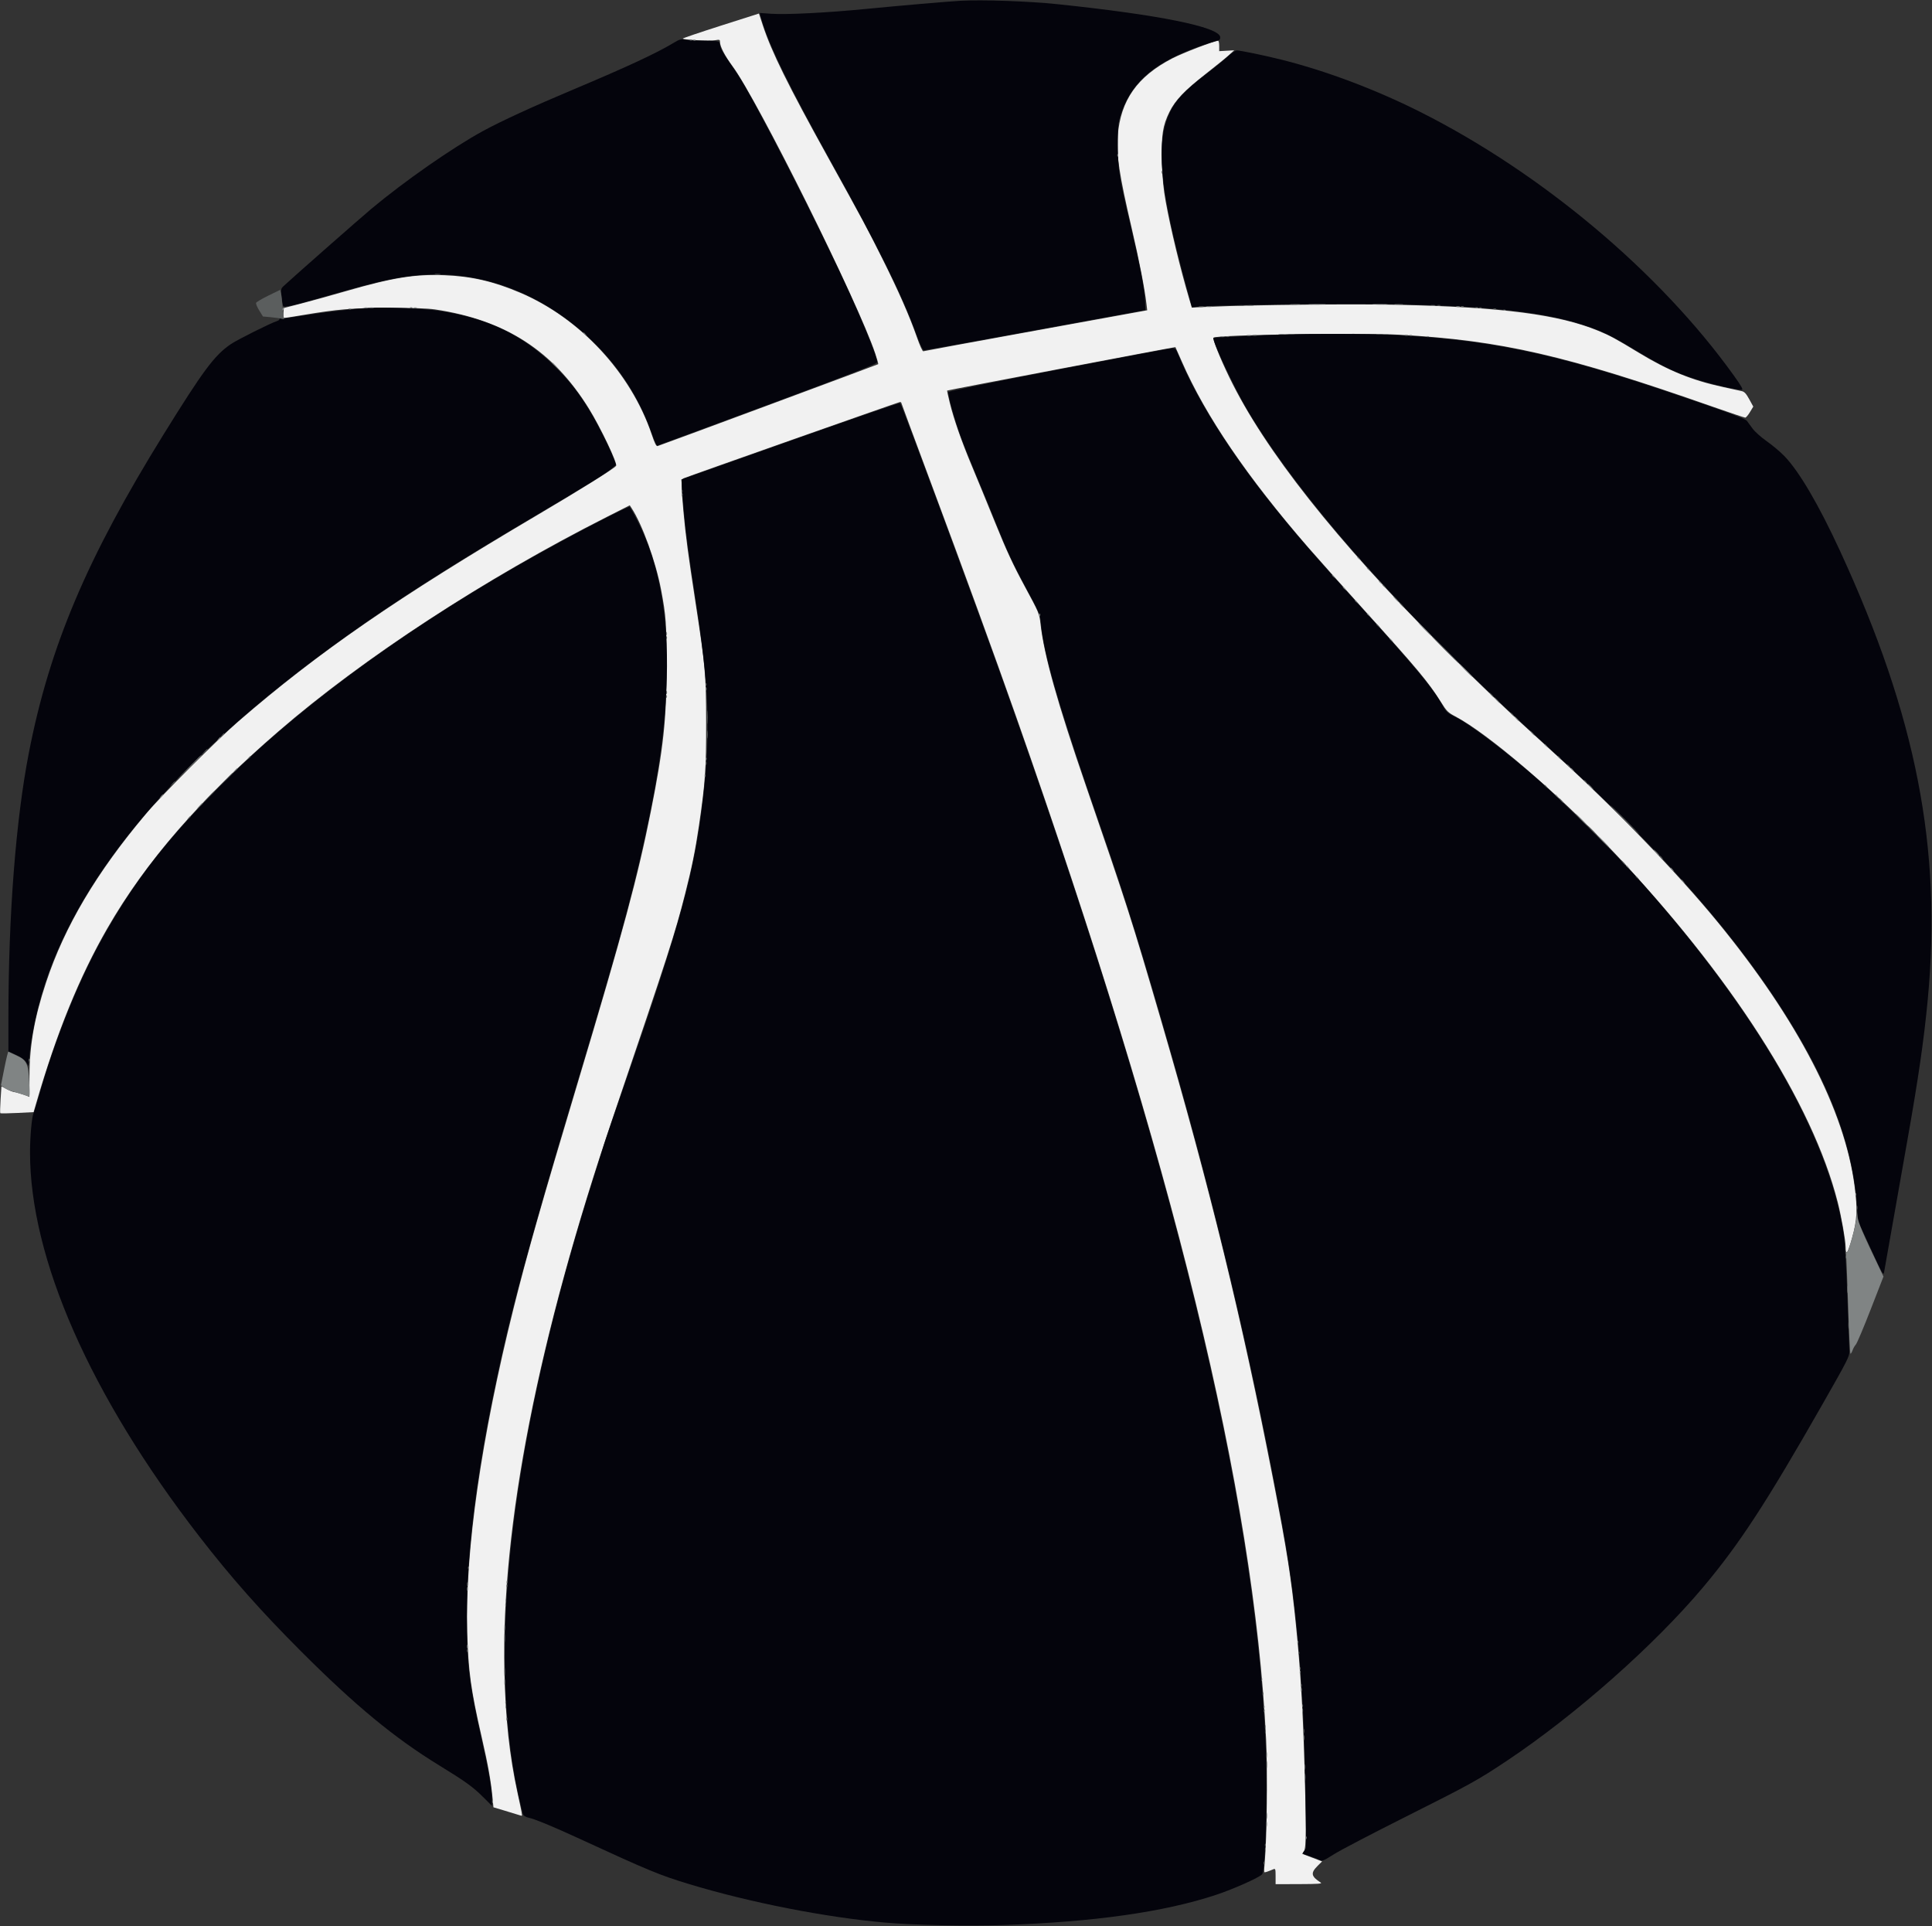
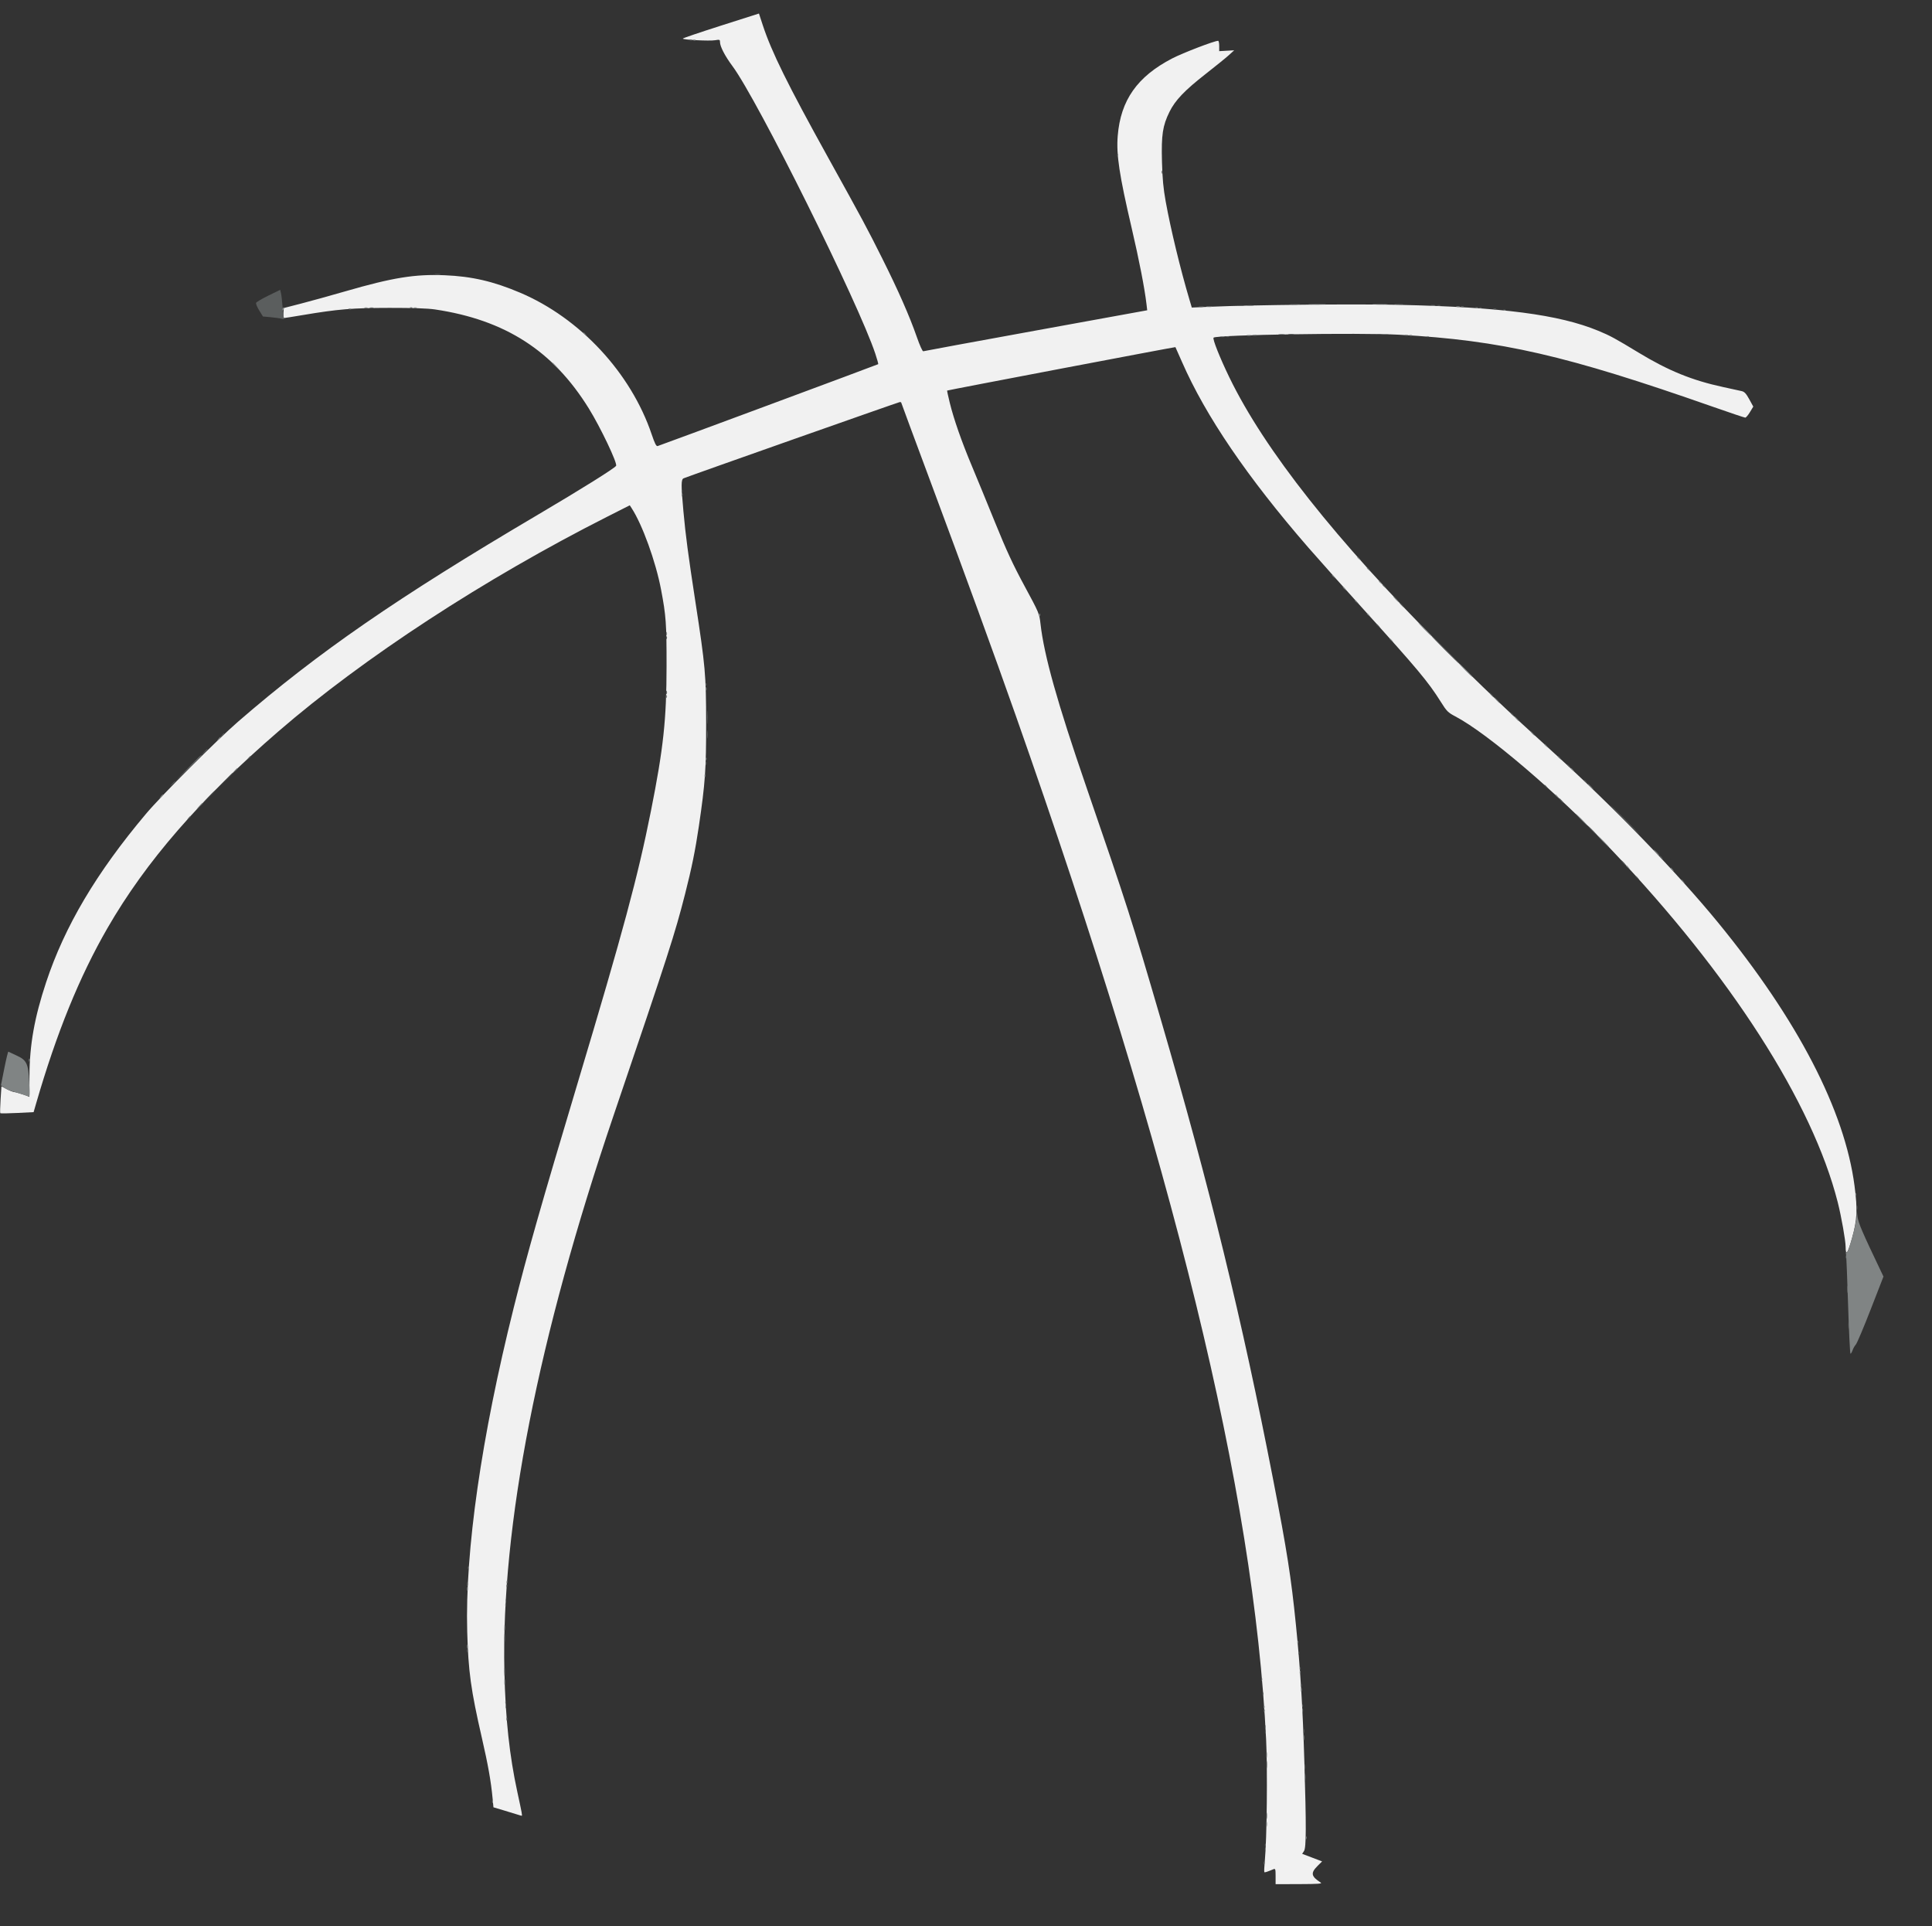
<svg xmlns="http://www.w3.org/2000/svg" id="svgContent" version="1.1" width="1610" height="1605" style="position: relative; width: 1610px; height: 1605px; margin:auto; user-select: none; cursor: default;" viewBox="0 0 1610 1605">
  <rect x="0" y="0" width="1610" height="1605" fill="#333333" stroke="none" />
  <g id="svgPath">
    <path d="M 600.741 21.386 C 583.296 26.949, 569.018 31.793, 569.011 32.151 C 568.994 33.168, 591.236 34.305, 595.862 33.523 C 599.730 32.870, 600.001 32.976, 600.010 35.162 C 600.025 38.757, 604.168 46.723, 610.327 55 C 631.294 83.174, 715.566 252.817, 729.457 294.813 C 730.969 299.386, 732.048 303.270, 731.853 303.445 C 731.433 303.823, 550.175 371.109, 548 371.694 C 546.884 371.994, 545.625 369.507, 543.081 361.971 C 525.778 310.729, 483.343 265.053, 433.341 243.851 C 411.083 234.414, 393.160 230.275, 370.500 229.342 C 345.751 228.322, 327.315 231.302, 288 242.674 C 275.625 246.254, 258.975 250.866, 251 252.924 L 236.500 256.666 236.193 260.833 C 236.023 263.125, 236.281 265, 236.764 265 C 237.248 265, 244.136 263.907, 252.072 262.570 C 281.599 257.598, 293.835 256.579, 324.500 256.538 C 343.857 256.513, 356.493 256.947, 362.500 257.845 C 421.042 266.595, 460.848 292.218, 490.672 340.349 C 500.475 356.171, 514.697 386.062, 513.412 388.143 C 512.116 390.240, 484.748 407.348, 448 429.033 C 330.911 498.126, 265.382 543.355, 198.500 601.240 C 180.732 616.618, 134.482 662.891, 121.667 678.111 C 80.371 727.160, 53.930 771.760, 38.438 818.500 C 28.712 847.846, 24.666 870.525, 24.568 896.250 C 24.531 906.013, 24.500 914, 24.500 914 C 24.500 913.600, 13.373 910, 12.138 910 C 11.126 910, 8.253 908.913, 5.753 907.583 L 1.208 905.167 0.491 916.137 C 0.097 922.171, -0.010 927.323, 0.253 927.586 C 0.516 927.849, 6.868 927.756, 14.368 927.380 L 28.006 926.695 30.061 919.598 C 47.081 860.826, 66.152 813.920, 89.463 773.500 C 121.606 717.765, 166.591 665.985, 232 609.432 C 302.955 548.084, 403.649 482.358, 506.150 430.485 L 524.801 421.047 526.269 423.288 C 535.278 437.037, 546.428 467.843, 550.886 491.302 C 555.031 513.111, 555.501 519.646, 555.468 555 C 555.427 599.717, 552.855 623.531, 542.398 676 C 531.515 730.602, 519.304 775.929, 481.552 901.859 C 450.750 1004.607, 439.458 1044.274, 428.136 1089.500 C 401.168 1197.230, 387.505 1292.315, 389.340 1359.500 C 390.244 1392.613, 392.381 1408.127, 401.521 1447.933 C 406.809 1470.963, 409.143 1484.141, 410.517 1498.720 L 411.197 1505.939 419.848 1508.519 C 424.607 1509.938, 429.805 1511.527, 431.399 1512.050 C 432.994 1512.572, 434.507 1513, 434.763 1513 C 435.350 1513, 434.931 1510.713, 431.185 1493.500 C 424.558 1463.048, 421.209 1432.044, 420.329 1393 C 417.589 1271.331, 448.223 1115.248, 511.300 929.500 C 557.515 793.406, 562.276 778.661, 570.879 745 C 576.360 723.552, 579.448 708.385, 582.379 688.500 C 587.681 652.536, 588.503 640.883, 588.448 602.500 C 588.390 561.999, 587.818 555.538, 579.498 501.442 C 573.509 462.497, 571.344 446.151, 569.510 426 C 567.491 403.814, 567.529 399.400, 569.750 398.523 C 577.017 395.653, 749.013 335, 749.884 335 C 750.498 335, 751 335.184, 751 335.408 C 751 335.632, 762.290 366.120, 776.089 403.158 C 804.403 479.153, 828.549 545.398, 846.199 595.500 C 978.585 971.303, 1045.013 1242.867, 1055.100 1449.500 C 1056.324 1474.578, 1055.725 1532.256, 1054.056 1549.998 C 1053.564 1555.221, 1053.368 1559.701, 1053.619 1559.952 C 1054.029 1560.363, 1055.719 1559.823, 1061.250 1557.516 C 1062.814 1556.864, 1063 1557.489, 1063 1563.393 L 1063 1570 1082.750 1569.941 C 1098.420 1569.895, 1102.116 1569.636, 1100.642 1568.691 C 1092.603 1563.539, 1092.039 1560.726, 1097.874 1554.891 L 1101.747 1551.018 1093.445 1547.864 L 1085.143 1544.711 1086.707 1542.324 C 1088.536 1539.532, 1088.599 1521.853, 1086.969 1468 C 1085.576 1421.980, 1083.670 1391.056, 1079.942 1354 C 1075.945 1314.275, 1072.487 1292.199, 1060.987 1233 C 1034.938 1098.910, 1008.245 989.582, 967.354 849.500 C 942.912 765.770, 939.551 755.280, 905.032 655 C 881.043 585.311, 870.054 546.159, 867.081 519.789 C 866.117 511.237, 865.874 510.663, 853.775 488.289 C 844.207 470.597, 838.730 458.790, 829.286 435.500 C 822.596 419, 813.906 397.850, 809.975 388.500 C 801.424 368.162, 794.760 349.110, 791.458 335.565 C 790.126 330.101, 789.141 325.547, 789.268 325.446 C 789.739 325.073, 979.326 288.995, 979.514 289.243 C 979.621 289.384, 982.069 294.900, 984.954 301.500 C 1004.671 346.605, 1039.449 397.706, 1090.259 456.230 C 1098.247 465.431, 1118.950 488.606, 1136.264 507.730 C 1181.279 557.450, 1190.152 568.062, 1200.542 584.611 C 1205.630 592.716, 1206.612 593.705, 1212.799 596.961 C 1239.810 611.175, 1297.673 660.594, 1342.809 708 C 1441.903 812.075, 1510.402 918.770, 1531.460 1001.841 C 1534.467 1013.703, 1537.993 1033.613, 1538.015 1038.849 C 1538.049 1046.950, 1539.708 1044.743, 1543.342 1031.760 C 1547.637 1016.420, 1548.042 1008.132, 1545.468 988.301 C 1537.303 925.393, 1498.123 849.812, 1431.529 768.500 C 1398.044 727.616, 1345.470 673.280, 1295.504 627.917 C 1254.083 590.312, 1235.829 572.965, 1202 539.059 C 1113.276 450.131, 1053.793 374.882, 1024.492 314.500 C 1016.536 298.105, 1010.284 282.383, 1011.312 281.355 C 1013.701 278.966, 1132.961 277.083, 1166 278.913 C 1251.089 283.625, 1304.701 295.936, 1427.375 338.931 C 1441.607 343.919, 1453.760 348, 1454.382 348 C 1455.005 348, 1456.765 345.930, 1458.293 343.401 L 1461.071 338.801 1457.721 332.698 C 1455.126 327.968, 1453.711 326.439, 1451.436 325.905 C 1449.821 325.526, 1442.875 324.003, 1436 322.520 C 1410.055 316.925, 1390.344 308.905, 1365.500 293.835 C 1345.883 281.935, 1341.676 279.655, 1331.904 275.625 C 1299.096 262.096, 1251.859 255.943, 1166 254.013 C 1128.719 253.175, 1045.362 254.013, 1008.833 255.593 L 993.165 256.271 991.120 249.385 C 983.616 224.124, 975.570 190.865, 971.430 168 C 969.432 156.964, 968.686 148.961, 968.307 134.500 C 967.726 112.306, 968.867 104.778, 974.564 93.204 C 979.329 83.522, 987.205 75.290, 1004.989 61.403 C 1012.970 55.171, 1021.525 48.235, 1024 45.991 L 1028.500 41.910 1022.250 42.269 L 1016 42.628 1016 38.314 C 1016 35.941, 1015.605 34, 1015.123 34 C 1011.996 34, 985.673 44.096, 976.812 48.695 C 947.713 63.793, 933.846 83.505, 931.441 113.186 C 930.171 128.868, 932.729 145.795, 943.052 190 C 949.308 216.791, 953.868 240.206, 955.422 253.520 L 956.008 258.539 863.254 275.411 C 812.239 284.690, 770.006 292.466, 769.402 292.690 C 768.766 292.926, 766.497 287.914, 764.018 280.799 C 757.963 263.421, 748.606 242.155, 735.325 215.590 C 722.534 190.005, 719.373 184.111, 690.219 131.500 C 656.302 70.294, 643.001 43.347, 635.619 20.886 L 632.460 11.272 600.741 21.386" stroke="none" fill="#f1f1f1" fill-rule="evenodd" />
-     <path d="M 800.500 0.637 C 790.004 1.221, 749.750 4.699, 721.500 7.463 C 689.400 10.603, 655.156 12.349, 642.791 11.476 L 633.081 10.790 634.906 17.145 C 640.872 37.925, 657.837 72.490, 693.979 137.500 C 731.695 205.342, 751.427 245.233, 763.175 277.386 C 766.844 287.429, 768.967 291.949, 770 291.919 C 770.825 291.895, 812.675 284.338, 863 275.126 L 954.500 258.376 954.251 251.258 C 953.912 241.585, 950.142 221.768, 942.478 189.368 C 932.580 147.528, 931.600 141.395, 931.546 121 C 931.505 105.372, 931.751 102.698, 933.842 96 C 943.310 65.679, 966.738 47.787, 1015.820 33.396 C 1016.546 33.183, 1016.996 32.008, 1016.820 30.786 C 1015.607 22.362, 965.247 12.231, 881 3.461 C 857.221 0.986, 818.587 -0.369, 800.500 0.637 M 561.301 35.746 C 547.005 44.358, 522.687 55.672, 478.423 74.304 C 443.861 88.852, 418.011 100.721, 402.558 109.137 C 377.282 122.903, 337.188 150.835, 309.500 173.967 C 300.163 181.767, 243.189 231.914, 236.204 238.480 C 234.099 240.458, 233.964 241.189, 234.581 247.217 C 234.952 250.835, 235.578 254.317, 235.972 254.955 C 236.935 256.512, 243.166 255.019, 281.500 244.044 C 316.768 233.947, 333.526 230.384, 351.862 229.084 C 405.064 225.311, 458.435 247.281, 499.157 289.717 C 518.998 310.393, 533.603 334.052, 542.988 360.722 C 545.074 366.650, 547.167 371.426, 547.640 371.336 C 548.113 371.246, 589.562 355.946, 639.749 337.336 C 711.697 310.657, 730.999 303.140, 730.999 301.800 C 731.001 297.914, 721.933 275.157, 708.765 246 C 683.153 189.290, 627.814 81.180, 614.068 61 C 612.008 57.975, 608.224 52.427, 605.660 48.670 C 603.096 44.914, 600.736 40.639, 600.416 39.170 C 600.095 37.702, 599.660 35.938, 599.448 35.250 C 599.169 34.346, 595.803 33.988, 587.281 33.956 C 580.802 33.932, 573.600 33.545, 571.279 33.096 C 567.488 32.362, 566.470 32.633, 561.301 35.746 M 1023.143 47.072 C 1020.197 49.820, 1012.097 56.416, 1005.143 61.729 C 987.628 75.112, 979.930 83.194, 975.024 93.347 C 962.714 118.828, 966.159 156.458, 988.207 237.321 L 993.338 256.141 997.919 255.589 C 1009.087 254.244, 1108.289 252.763, 1149.500 253.326 C 1236.927 254.521, 1285.037 259.479, 1319.720 270.868 C 1335.056 275.904, 1343.082 279.782, 1362.453 291.519 C 1387.268 306.554, 1399.566 312.187, 1421.067 318.367 C 1432.406 321.626, 1449.482 325.251, 1451.525 324.833 C 1452.767 324.580, 1451.192 321.758, 1444.923 313 C 1383.271 226.880, 1284.363 143.818, 1182.886 92.942 C 1146.211 74.555, 1105.550 59.228, 1068.875 49.968 C 1054.142 46.248, 1033.572 41.985, 1030.612 42.038 C 1029.451 42.059, 1026.089 44.324, 1023.143 47.072 M 306.500 256.611 C 292.680 257.493, 268.356 260.362, 252.064 263.031 C 242.474 264.603, 234.262 265.662, 233.814 265.385 C 233.366 265.108, 233 265.328, 233 265.874 C 233 266.419, 231.988 267.180, 230.750 267.564 C 225.519 269.189, 197.882 283.006, 192.357 286.758 C 178.785 295.974, 169.418 308.549, 136.243 362.093 C 72.494 464.984, 41.313 538.656, 24.092 627.074 C 13.172 683.138, 7.039 762.213, 7.010 847.313 L 7 876.125 13.371 879.014 C 17.584 880.924, 20.416 882.968, 21.733 885.047 L 23.723 888.190 24.415 880.845 C 26.814 855.383, 33.978 826.677, 44.442 800.600 C 80.818 709.947, 162.764 619.467, 291 528.364 C 331.073 499.896, 377.280 470.445, 441 432.761 C 488.403 404.728, 504.280 394.943, 509.550 390.519 L 513.386 387.299 511.544 382.399 C 508.189 373.475, 498.279 353.655, 491.842 342.998 C 482.496 327.523, 474.908 317.812, 462.541 305.500 C 436.296 279.372, 406.359 264.991, 365.522 258.898 C 352.813 257.002, 320.191 255.738, 306.500 256.611 M 1072 278.670 C 1053.402 279.246, 1011.494 281.173, 1011.201 281.466 C 1009.631 283.036, 1029.033 324.175, 1039.985 342.500 C 1085.177 418.108, 1172.521 515.955, 1289.500 622.019 C 1386.463 709.933, 1450.860 783.540, 1495.081 857 C 1527.771 911.306, 1544.649 959.326, 1547.627 1006.500 L 1548.322 1017.500 1558.894 1040.428 C 1569.315 1063.029, 1569.476 1063.299, 1570.189 1059.428 C 1570.587 1057.267, 1573.839 1038.850, 1577.415 1018.500 C 1580.991 998.150, 1586.395 967.550, 1589.423 950.500 C 1598.598 898.836, 1603.331 866.173, 1606.448 833 C 1618.319 706.664, 1596.948 597.144, 1533.562 459.486 C 1515.666 420.620, 1499.163 392.503, 1486.834 379.877 C 1483.350 376.309, 1476.781 370.792, 1472.235 367.616 C 1467.690 364.440, 1462.420 359.740, 1460.525 357.171 C 1458.631 354.602, 1456.500 351.701, 1455.790 350.724 C 1454.411 348.826, 1438.407 342.936, 1391 326.879 C 1293.756 293.941, 1239.297 282.702, 1159 279.002 C 1139.853 278.120, 1095.285 277.950, 1072 278.670 M 882.582 307.838 C 826.967 318.529, 790.508 325.975, 790.270 326.691 C 789.633 328.602, 795.425 349.467, 800.399 363.179 C 802.929 370.153, 808.865 385.003, 813.589 396.179 C 818.314 407.356, 826.597 427.525, 831.996 441 C 839.317 459.271, 844.977 471.348, 854.258 488.500 C 866.203 510.572, 866.732 511.802, 867.379 519 C 869.783 545.723, 882.621 589.604, 916.895 688.249 C 938.485 750.391, 951.467 792.178, 977.865 884.500 C 1015.299 1015.421, 1044.531 1139.919, 1068.411 1270.122 C 1077.585 1320.142, 1082.650 1365.995, 1086.027 1429.584 C 1087.276 1453.112, 1088.947 1537.812, 1088.205 1540 C 1087.925 1540.825, 1087.093 1542.206, 1086.356 1543.070 C 1085.177 1544.451, 1085.706 1544.856, 1090.758 1546.438 C 1093.916 1547.426, 1097.749 1548.875, 1099.275 1549.657 C 1101.943 1551.022, 1102.430 1550.839, 1111.775 1544.966 C 1117.124 1541.605, 1143.437 1527.854, 1170.249 1514.407 C 1225.414 1486.742, 1231.443 1483.408, 1256.181 1466.879 C 1313.148 1428.816, 1378.830 1370.690, 1419.266 1322.555 C 1449.548 1286.507, 1471.776 1252.452, 1518.513 1170.500 C 1539.644 1133.449, 1541.312 1130.168, 1541.143 1126 C 1541.043 1123.525, 1540.299 1103.050, 1539.490 1080.500 C 1538.670 1057.660, 1537.346 1034.849, 1536.500 1029 C 1524.690 947.316, 1462.887 840.763, 1363.098 730.042 C 1347.760 713.023, 1301.668 667.280, 1285 652.535 C 1256.289 627.136, 1225.812 603.916, 1212.475 597.280 C 1206.202 594.158, 1205.104 593.160, 1202.226 587.965 C 1194.294 573.646, 1180.360 556.865, 1132.797 504.348 C 1094.558 462.126, 1079.865 445.183, 1060.382 420.841 C 1024.124 375.540, 996.889 332.080, 981.990 295.750 C 979.959 290.798, 979.276 290.012, 977.066 290.084 C 975.655 290.130, 933.137 298.119, 882.582 307.838 M 658.666 367.319 L 567.832 399.500 568.475 408.500 C 570.442 436.038, 572.461 452.500, 579.638 499.500 C 590.945 573.546, 592.284 608.619, 585.938 664.498 C 578.943 726.088, 567.756 767.171, 522.215 898.500 C 512.870 925.450, 504.549 949.750, 503.724 952.500 C 502.900 955.250, 499.284 966.725, 495.690 978 C 426.447 1195.206, 404.795 1371.531, 432.065 1496.151 C 433.792 1504.043, 435.605 1511.251, 436.094 1512.169 C 436.583 1513.087, 438.450 1514.151, 440.242 1514.535 C 445.554 1515.672, 460.227 1521.694, 481 1531.264 C 541.008 1558.908, 549.806 1562.551, 574.732 1570.073 C 625.135 1585.284, 687.615 1597.560, 737 1601.956 C 761.650 1604.150, 805.565 1605.059, 836.532 1604.015 C 911.959 1601.473, 970.162 1593.198, 1013.500 1578.856 C 1027.825 1574.115, 1049.642 1564.361, 1051.788 1561.738 C 1054.532 1558.384, 1056.500 1498.129, 1055.078 1461 C 1046.940 1248.498, 976.754 962.301, 836.203 568.500 C 811.826 500.200, 751.586 337.307, 750.155 335.819 C 749.795 335.445, 708.625 349.620, 658.666 367.319 M 500.500 433.840 C 377.720 496.801, 268.664 571.854, 193.078 645.412 C 141.530 695.577, 110.794 734.874, 82.726 786.500 C 64.051 820.848, 45.513 867.379, 32.924 911.500 C 30.727 919.200, 28.493 926.400, 27.959 927.500 C 26.524 930.459, 25.037 946.888, 25.018 960 C 24.891 1048.479, 75.222 1162.801, 165.900 1280 C 192.470 1314.341, 217.412 1342.509, 250.951 1376.052 C 296.253 1421.358, 328.727 1448.161, 366 1471.011 C 387.623 1484.266, 394.017 1488.859, 402.250 1497.048 L 410 1504.758 410 1499.757 C 410 1491.186, 407.115 1474.499, 400.924 1447.265 C 391.218 1404.568, 389.006 1386.147, 389.007 1348 C 389.009 1296.023, 396.332 1234.355, 411.037 1162.500 C 424.705 1095.713, 439.360 1041.171, 480.497 904 C 514.496 790.631, 525.799 749.842, 536.476 702 C 548.952 646.093, 554.525 606.293, 555.658 565 C 557.105 512.276, 549.247 469.802, 531.519 434.523 C 528.208 427.936, 525.050 422.434, 524.500 422.296 C 523.950 422.159, 513.150 427.353, 500.500 433.840" stroke="none" fill="#04040c" fill-rule="evenodd" />
    <path d="M 574.813 33.683 C 575.534 33.972, 576.397 33.936, 576.729 33.604 C 577.061 33.272, 576.471 33.036, 575.417 33.079 C 574.252 33.127, 574.015 33.364, 574.813 33.683 M 968.079 143.583 C 968.127 144.748, 968.364 144.985, 968.683 144.188 C 968.972 143.466, 968.936 142.603, 968.604 142.271 C 968.272 141.939, 968.036 142.529, 968.079 143.583 M 362.762 228.707 C 364.006 228.946, 365.806 228.937, 366.762 228.687 C 367.718 228.437, 366.700 228.241, 364.500 228.252 C 362.300 228.263, 361.518 228.468, 362.762 228.707 M 223.710 246.272 C 218.326 248.897, 213.691 251.643, 213.410 252.375 C 213.129 253.106, 214.300 255.958, 216.012 258.713 L 219.125 263.720 225.813 264.333 C 229.491 264.670, 233.583 265.254, 234.906 265.630 C 236.418 266.061, 237.082 265.942, 236.692 265.311 C 236.351 264.759, 235.804 260.526, 235.477 255.904 C 235.150 251.282, 234.571 246.150, 234.191 244.500 L 233.500 241.500 223.710 246.272 M 1075.728 253.722 C 1077.503 253.943, 1080.653 253.946, 1082.728 253.730 C 1084.802 253.513, 1083.350 253.333, 1079.500 253.328 C 1075.650 253.324, 1073.952 253.501, 1075.728 253.722 M 1162.768 253.725 C 1164.565 253.947, 1167.265 253.943, 1168.768 253.715 C 1170.271 253.486, 1168.800 253.304, 1165.500 253.310 C 1162.200 253.315, 1160.971 253.502, 1162.768 253.725 M 1031.750 254.706 C 1032.987 254.944, 1035.013 254.944, 1036.250 254.706 C 1037.487 254.467, 1036.475 254.272, 1034 254.272 C 1031.525 254.272, 1030.513 254.467, 1031.750 254.706 M 1197.750 254.662 C 1198.438 254.940, 1199.563 254.940, 1200.250 254.662 C 1200.938 254.385, 1200.375 254.158, 1199 254.158 C 1197.625 254.158, 1197.063 254.385, 1197.750 254.662 M 999.250 255.689 C 1000.212 255.941, 1001.788 255.941, 1002.750 255.689 C 1003.712 255.438, 1002.925 255.232, 1001 255.232 C 999.075 255.232, 998.288 255.438, 999.250 255.689 M 1217.813 255.683 C 1218.534 255.972, 1219.397 255.936, 1219.729 255.604 C 1220.061 255.272, 1219.471 255.036, 1218.417 255.079 C 1217.252 255.127, 1217.015 255.364, 1217.813 255.683 M 308.269 256.693 C 309.242 256.947, 310.592 256.930, 311.269 256.656 C 311.946 256.382, 311.150 256.175, 309.500 256.195 C 307.850 256.215, 307.296 256.439, 308.269 256.693 M 341.813 256.683 C 342.534 256.972, 343.397 256.936, 343.729 256.604 C 344.061 256.272, 343.471 256.036, 342.417 256.079 C 341.252 256.127, 341.015 256.364, 341.813 256.683 M 1232.813 256.683 C 1233.534 256.972, 1234.397 256.936, 1234.729 256.604 C 1235.061 256.272, 1234.471 256.036, 1233.417 256.079 C 1232.252 256.127, 1232.015 256.364, 1232.813 256.683 M 1244.813 257.683 C 1245.534 257.972, 1246.397 257.936, 1246.729 257.604 C 1247.061 257.272, 1246.471 257.036, 1245.417 257.079 C 1244.252 257.127, 1244.015 257.364, 1244.813 257.683 M 1073.750 278.706 C 1074.987 278.944, 1077.013 278.944, 1078.250 278.706 C 1079.487 278.467, 1078.475 278.272, 1076 278.272 C 1073.525 278.272, 1072.513 278.467, 1073.750 278.706 M 1147.250 278.689 C 1148.213 278.941, 1149.787 278.941, 1150.750 278.689 C 1151.713 278.438, 1150.925 278.232, 1149 278.232 C 1147.075 278.232, 1146.287 278.438, 1147.250 278.689 M 1044.269 279.693 C 1045.242 279.947, 1046.592 279.930, 1047.269 279.656 C 1047.946 279.382, 1047.150 279.175, 1045.500 279.195 C 1043.850 279.215, 1043.296 279.439, 1044.269 279.693 M 1170.750 279.662 C 1171.438 279.940, 1172.563 279.940, 1173.250 279.662 C 1173.938 279.385, 1173.375 279.158, 1172 279.158 C 1170.625 279.158, 1170.063 279.385, 1170.750 279.662 M 1021.750 280.662 C 1022.438 280.940, 1023.563 280.940, 1024.250 280.662 C 1024.938 280.385, 1024.375 280.158, 1023 280.158 C 1021.625 280.158, 1021.063 280.385, 1021.750 280.662 M 568.079 409.583 C 568.127 410.748, 568.364 410.985, 568.683 410.188 C 568.972 409.466, 568.936 408.603, 568.604 408.271 C 568.272 407.939, 568.036 408.529, 568.079 409.583 M 1152 487.378 C 1152 487.585, 1152.787 488.373, 1153.750 489.128 C 1155.336 490.371, 1155.371 490.336, 1154.128 488.750 C 1152.821 487.084, 1152 486.555, 1152 487.378 M 1167.500 504 C 1168.495 505.100, 1169.535 506, 1169.810 506 C 1170.085 506, 1169.495 505.100, 1168.500 504 C 1167.505 502.900, 1166.465 502, 1166.190 502 C 1165.915 502, 1166.505 502.900, 1167.500 504 M 1147 520.378 C 1147 520.585, 1147.787 521.373, 1148.750 522.128 C 1150.336 523.371, 1150.371 523.336, 1149.128 521.750 C 1147.821 520.084, 1147 519.555, 1147 520.378 M 555.079 531.583 C 555.127 532.748, 555.364 532.985, 555.683 532.188 C 555.972 531.466, 555.936 530.603, 555.604 530.271 C 555.272 529.939, 555.036 530.529, 555.079 531.583 M 1204 541.500 C 1210.307 547.825, 1215.692 553, 1215.967 553 C 1216.242 553, 1211.307 547.825, 1205 541.500 C 1198.693 535.175, 1193.308 530, 1193.033 530 C 1192.758 530, 1197.693 535.175, 1204 541.500 M 588.079 570.583 C 588.127 571.748, 588.364 571.985, 588.683 571.188 C 588.972 570.466, 588.936 569.603, 588.604 569.271 C 588.272 568.939, 588.036 569.529, 588.079 570.583 M 555.158 577 C 555.158 578.375, 555.385 578.938, 555.662 578.250 C 555.940 577.563, 555.940 576.438, 555.662 575.750 C 555.385 575.063, 555.158 575.625, 555.158 577 M 1242.500 579 C 1243.495 580.100, 1244.535 581, 1244.810 581 C 1245.085 581, 1244.495 580.100, 1243.500 579 C 1242.505 577.900, 1241.465 577, 1241.190 577 C 1240.915 577, 1241.505 577.900, 1242.500 579 M 589.355 597.500 C 589.352 602.450, 589.521 604.601, 589.731 602.280 C 589.940 599.959, 589.943 595.909, 589.736 593.280 C 589.530 590.651, 589.358 592.550, 589.355 597.500 M 1259 594.378 C 1259 594.585, 1259.787 595.373, 1260.750 596.128 C 1262.336 597.371, 1262.371 597.336, 1261.128 595.750 C 1259.821 594.084, 1259 593.555, 1259 594.378 M 589.300 612 C 589.300 615.025, 589.487 616.263, 589.716 614.750 C 589.945 613.237, 589.945 610.763, 589.716 609.250 C 589.487 607.737, 589.300 608.975, 589.300 612 M 184.872 612.750 C 183.629 614.336, 183.664 614.371, 185.250 613.128 C 186.916 611.821, 187.445 611, 186.622 611 C 186.415 611, 185.627 611.788, 184.872 612.750 M 169.924 626.750 L 167.500 629.500 170.250 627.076 C 171.762 625.742, 173 624.505, 173 624.326 C 173 623.541, 172.190 624.180, 169.924 626.750 M 206.872 631.750 C 205.629 633.336, 205.664 633.371, 207.250 632.128 C 208.916 630.821, 209.445 630, 208.622 630 C 208.415 630, 207.627 630.788, 206.872 631.750 M 588.158 636 C 588.158 637.375, 588.385 637.938, 588.662 637.250 C 588.940 636.563, 588.940 635.438, 588.662 634.750 C 588.385 634.063, 588.158 634.625, 588.158 636 M 1306 637.378 C 1306 637.585, 1306.787 638.373, 1307.750 639.128 C 1309.336 640.371, 1309.371 640.336, 1308.128 638.750 C 1306.821 637.084, 1306 636.555, 1306 637.378 M 187.469 650.250 L 181.500 656.500 187.750 650.531 C 193.556 644.987, 194.458 644, 193.719 644 C 193.564 644, 190.751 646.813, 187.469 650.250 M 1320 650.378 C 1320 650.585, 1320.787 651.373, 1321.750 652.128 C 1323.336 653.371, 1323.371 653.336, 1322.128 651.750 C 1320.821 650.084, 1320 649.555, 1320 650.378 M 143.405 653.250 L 141.500 655.500 143.750 653.595 C 144.988 652.547, 146 651.535, 146 651.345 C 146 650.545, 145.195 651.136, 143.405 653.250 M 1287 654.378 C 1287 654.585, 1287.787 655.373, 1288.750 656.128 C 1290.336 657.371, 1290.371 657.336, 1289.128 655.750 C 1287.821 654.084, 1287 653.555, 1287 654.378 M 173.462 664.250 L 168.500 669.500 173.750 664.538 C 176.637 661.808, 179 659.446, 179 659.288 C 179 658.541, 178.074 659.372, 173.462 664.250 M 1300.500 667 C 1301.495 668.100, 1302.535 669, 1302.810 669 C 1303.085 669, 1302.495 668.100, 1301.500 667 C 1300.505 665.900, 1299.465 665, 1299.190 665 C 1298.915 665, 1299.505 665.900, 1300.500 667 M 1353.500 683 C 1360.083 689.600, 1365.694 695, 1365.969 695 C 1366.244 695, 1361.083 689.600, 1354.500 683 C 1347.917 676.400, 1342.306 671, 1342.031 671 C 1341.756 671, 1346.917 676.400, 1353.500 683 M 156.872 681.750 C 155.629 683.336, 155.664 683.371, 157.250 682.128 C 158.916 680.821, 159.445 680, 158.622 680 C 158.415 680, 157.627 680.788, 156.872 681.750 M 1326.500 692 C 1328.648 694.200, 1330.631 696, 1330.906 696 C 1331.181 696, 1329.648 694.200, 1327.500 692 C 1325.352 689.800, 1323.369 688, 1323.094 688 C 1322.819 688, 1324.352 689.800, 1326.500 692 M 1383 713.378 C 1383 713.585, 1383.787 714.373, 1384.750 715.128 C 1386.336 716.371, 1386.371 716.336, 1385.128 714.750 C 1383.821 713.084, 1383 712.555, 1383 713.378 M 1352.500 719 C 1353.495 720.100, 1354.535 721, 1354.810 721 C 1355.085 721, 1354.495 720.100, 1353.500 719 C 1352.505 717.900, 1351.465 717, 1351.190 717 C 1350.915 717, 1351.505 717.900, 1352.500 719 M 1363 730.378 C 1363 730.585, 1363.787 731.373, 1364.750 732.128 C 1366.336 733.371, 1366.371 733.336, 1365.128 731.750 C 1363.821 730.084, 1363 729.555, 1363 730.378 M 1547.195 1006.500 C 1547.215 1008.150, 1547.439 1008.704, 1547.693 1007.731 C 1547.947 1006.758, 1547.930 1005.408, 1547.656 1004.731 C 1547.382 1004.054, 1547.175 1004.850, 1547.195 1006.500 M 1538.079 1047.583 C 1538.127 1048.748, 1538.364 1048.985, 1538.683 1048.188 C 1538.972 1047.466, 1538.936 1046.603, 1538.604 1046.271 C 1538.272 1045.939, 1538.036 1046.529, 1538.079 1047.583 M 1539.286 1074.500 C 1539.294 1077.250, 1539.488 1078.256, 1539.718 1076.736 C 1539.947 1075.216, 1539.941 1072.966, 1539.704 1071.736 C 1539.467 1070.506, 1539.279 1071.750, 1539.286 1074.500 M 1540.286 1104.500 C 1540.294 1107.250, 1540.488 1108.256, 1540.718 1106.736 C 1540.947 1105.216, 1540.941 1102.966, 1540.704 1101.736 C 1540.467 1100.506, 1540.279 1101.750, 1540.286 1104.500 M 389.158 1320 C 389.158 1321.375, 389.385 1321.938, 389.662 1321.250 C 389.940 1320.563, 389.940 1319.438, 389.662 1318.750 C 389.385 1318.063, 389.158 1318.625, 389.158 1320 M 422.079 1321.583 C 422.127 1322.748, 422.364 1322.985, 422.683 1322.188 C 422.972 1321.466, 422.936 1320.603, 422.604 1320.271 C 422.272 1319.939, 422.036 1320.529, 422.079 1321.583 M 421.079 1337.583 C 421.127 1338.748, 421.364 1338.985, 421.683 1338.188 C 421.972 1337.466, 421.936 1336.603, 421.604 1336.271 C 421.272 1335.939, 421.036 1336.529, 421.079 1337.583 M 420.300 1365 C 420.300 1368.025, 420.487 1369.263, 420.716 1367.750 C 420.945 1366.237, 420.945 1363.763, 420.716 1362.250 C 420.487 1360.737, 420.300 1361.975, 420.300 1365 M 389.079 1375.583 C 389.127 1376.748, 389.364 1376.985, 389.683 1376.188 C 389.972 1375.466, 389.936 1374.603, 389.604 1374.271 C 389.272 1373.939, 389.036 1374.529, 389.079 1375.583 M 1082.079 1377.583 C 1082.127 1378.748, 1082.364 1378.985, 1082.683 1378.188 C 1082.972 1377.466, 1082.936 1376.603, 1082.604 1376.271 C 1082.272 1375.939, 1082.036 1376.529, 1082.079 1377.583 M 420.300 1393 C 420.300 1396.025, 420.487 1397.263, 420.716 1395.750 C 420.945 1394.237, 420.945 1391.763, 420.716 1390.250 C 420.487 1388.737, 420.300 1389.975, 420.300 1393 M 1083.079 1390.583 C 1083.127 1391.748, 1083.364 1391.985, 1083.683 1391.188 C 1083.972 1390.466, 1083.936 1389.603, 1083.604 1389.271 C 1083.272 1388.939, 1083.036 1389.529, 1083.079 1390.583 M 1051.079 1399.583 C 1051.127 1400.748, 1051.364 1400.985, 1051.683 1400.188 C 1051.972 1399.466, 1051.936 1398.603, 1051.604 1398.271 C 1051.272 1397.939, 1051.036 1398.529, 1051.079 1399.583 M 1084.079 1404.583 C 1084.127 1405.748, 1084.364 1405.985, 1084.683 1405.188 C 1084.972 1404.466, 1084.936 1403.603, 1084.604 1403.271 C 1084.272 1402.939, 1084.036 1403.529, 1084.079 1404.583 M 1052.079 1411.583 C 1052.127 1412.748, 1052.364 1412.985, 1052.683 1412.188 C 1052.972 1411.466, 1052.936 1410.603, 1052.604 1410.271 C 1052.272 1409.939, 1052.036 1410.529, 1052.079 1411.583 M 421.079 1418.583 C 421.127 1419.748, 421.364 1419.985, 421.683 1419.188 C 421.972 1418.466, 421.936 1417.603, 421.604 1417.271 C 421.272 1416.939, 421.036 1417.529, 421.079 1418.583 M 1085.079 1421.583 C 1085.127 1422.748, 1085.364 1422.985, 1085.683 1422.188 C 1085.972 1421.466, 1085.936 1420.603, 1085.604 1420.271 C 1085.272 1419.939, 1085.036 1420.529, 1085.079 1421.583 M 1053.079 1425.583 C 1053.127 1426.748, 1053.364 1426.985, 1053.683 1426.188 C 1053.972 1425.466, 1053.936 1424.603, 1053.604 1424.271 C 1053.272 1423.939, 1053.036 1424.529, 1053.079 1425.583 M 422.079 1432.583 C 422.127 1433.748, 422.364 1433.985, 422.683 1433.188 C 422.972 1432.466, 422.936 1431.603, 422.604 1431.271 C 422.272 1430.939, 422.036 1431.529, 422.079 1432.583 M 1086.195 1442.500 C 1086.215 1444.150, 1086.439 1444.704, 1086.693 1443.731 C 1086.947 1442.758, 1086.930 1441.408, 1086.656 1440.731 C 1086.382 1440.054, 1086.175 1440.850, 1086.195 1442.500 M 1054.158 1443 C 1054.158 1444.375, 1054.385 1444.938, 1054.662 1444.250 C 1054.940 1443.563, 1054.940 1442.438, 1054.662 1441.750 C 1054.385 1441.063, 1054.158 1441.625, 1054.158 1443 M 1055.286 1470.500 C 1055.294 1473.250, 1055.488 1474.256, 1055.718 1472.736 C 1055.947 1471.216, 1055.941 1468.966, 1055.704 1467.736 C 1055.467 1466.506, 1055.279 1467.750, 1055.286 1470.500 M 1087.252 1472.500 C 1087.263 1474.700, 1087.468 1475.482, 1087.707 1474.238 C 1087.946 1472.994, 1087.937 1471.194, 1087.687 1470.238 C 1087.437 1469.282, 1087.241 1470.300, 1087.252 1472.500 M 1055.272 1513 C 1055.272 1515.475, 1055.467 1516.487, 1055.706 1515.250 C 1055.944 1514.013, 1055.944 1511.987, 1055.706 1510.750 C 1055.467 1509.513, 1055.272 1510.525, 1055.272 1513 M 1054.079 1537.583 C 1054.127 1538.748, 1054.364 1538.985, 1054.683 1538.188 C 1054.972 1537.466, 1054.936 1536.603, 1054.604 1536.271 C 1054.272 1535.939, 1054.036 1536.529, 1054.079 1537.583 M 1053.079 1552.583 C 1053.127 1553.748, 1053.364 1553.985, 1053.683 1553.188 C 1053.972 1552.466, 1053.936 1551.603, 1053.604 1551.271 C 1053.272 1550.939, 1053.036 1551.529, 1053.079 1552.583" stroke="none" fill="#5b5e5e" fill-rule="evenodd" />
    <path d="M 577.813 33.683 C 578.534 33.972, 579.397 33.936, 579.729 33.604 C 580.061 33.272, 579.471 33.036, 578.417 33.079 C 577.252 33.127, 577.015 33.364, 577.813 33.683 M 931.079 129.583 C 931.127 130.748, 931.364 130.985, 931.683 130.188 C 931.972 129.466, 931.936 128.603, 931.604 128.271 C 931.272 127.939, 931.036 128.529, 931.079 129.583 M 1091.789 253.741 C 1095.248 253.937, 1100.648 253.936, 1103.789 253.738 C 1106.930 253.540, 1104.100 253.380, 1097.500 253.382 C 1090.900 253.384, 1088.330 253.546, 1091.789 253.741 M 1144.750 253.737 C 1147.638 253.939, 1152.362 253.939, 1155.250 253.737 C 1158.138 253.535, 1155.775 253.370, 1150 253.370 C 1144.225 253.370, 1141.862 253.535, 1144.750 253.737 M 1039.750 254.706 C 1040.987 254.944, 1043.013 254.944, 1044.250 254.706 C 1045.487 254.467, 1044.475 254.272, 1042 254.272 C 1039.525 254.272, 1038.513 254.467, 1039.750 254.706 M 1192.250 254.689 C 1193.213 254.941, 1194.787 254.941, 1195.750 254.689 C 1196.713 254.438, 1195.925 254.232, 1194 254.232 C 1192.075 254.232, 1191.287 254.438, 1192.250 254.689 M 1005.762 255.707 C 1007.006 255.946, 1008.806 255.937, 1009.762 255.687 C 1010.718 255.437, 1009.700 255.241, 1007.500 255.252 C 1005.300 255.263, 1004.518 255.468, 1005.762 255.707 M 1213.750 255.662 C 1214.438 255.940, 1215.563 255.940, 1216.250 255.662 C 1216.938 255.385, 1216.375 255.158, 1215 255.158 C 1213.625 255.158, 1213.063 255.385, 1213.750 255.662 M 235.459 257.067 C 235.096 257.653, 235.014 258.348, 235.276 258.610 C 235.538 258.872, 236.019 258.392, 236.345 257.543 C 237.021 255.781, 236.445 255.471, 235.459 257.067 M 303.750 256.662 C 304.438 256.940, 305.563 256.940, 306.250 256.662 C 306.938 256.385, 306.375 256.158, 305 256.158 C 303.625 256.158, 303.063 256.385, 303.750 256.662 M 344.750 256.662 C 345.438 256.940, 346.563 256.940, 347.250 256.662 C 347.938 256.385, 347.375 256.158, 346 256.158 C 344.625 256.158, 344.063 256.385, 344.750 256.662 M 1229.813 256.683 C 1230.534 256.972, 1231.397 256.936, 1231.729 256.604 C 1232.061 256.272, 1231.471 256.036, 1230.417 256.079 C 1229.252 256.127, 1229.015 256.364, 1229.813 256.683 M 290.813 257.683 C 291.534 257.972, 292.397 257.936, 292.729 257.604 C 293.061 257.272, 292.471 257.036, 291.417 257.079 C 290.252 257.127, 290.015 257.364, 290.813 257.683 M 1252.813 258.683 C 1253.534 258.972, 1254.397 258.936, 1254.729 258.604 C 1255.061 258.272, 1254.471 258.036, 1253.417 258.079 C 1252.252 258.127, 1252.015 258.364, 1252.813 258.683 M 486 277.378 C 486 277.585, 486.788 278.373, 487.750 279.128 C 489.336 280.371, 489.371 280.336, 488.128 278.750 C 486.821 277.084, 486 276.555, 486 277.378 M 1065.750 278.706 C 1066.987 278.944, 1069.013 278.944, 1070.250 278.706 C 1071.487 278.467, 1070.475 278.272, 1068 278.272 C 1065.525 278.272, 1064.513 278.467, 1065.750 278.706 M 1153.250 278.689 C 1154.213 278.941, 1155.787 278.941, 1156.750 278.689 C 1157.713 278.438, 1156.925 278.232, 1155 278.232 C 1153.075 278.232, 1152.287 278.438, 1153.250 278.689 M 1039.269 279.693 C 1040.242 279.947, 1041.592 279.930, 1042.269 279.656 C 1042.946 279.382, 1042.150 279.175, 1040.500 279.195 C 1038.850 279.215, 1038.296 279.439, 1039.269 279.693 M 1174.813 279.683 C 1175.534 279.972, 1176.397 279.936, 1176.729 279.604 C 1177.061 279.272, 1176.471 279.036, 1175.417 279.079 C 1174.252 279.127, 1174.015 279.364, 1174.813 279.683 M 1017.269 280.693 C 1018.242 280.947, 1019.592 280.930, 1020.269 280.656 C 1020.946 280.382, 1020.150 280.175, 1018.500 280.195 C 1016.850 280.215, 1016.296 280.439, 1017.269 280.693 M 1188.813 280.683 C 1189.534 280.972, 1190.397 280.936, 1190.729 280.604 C 1191.061 280.272, 1190.471 280.036, 1189.417 280.079 C 1188.252 280.127, 1188.015 280.364, 1188.813 280.683 M 460 302.313 C 460 302.485, 461.462 303.948, 463.250 305.563 L 466.500 308.500 463.563 305.250 C 460.825 302.221, 460 301.540, 460 302.313 M 568.079 412.583 C 568.127 413.748, 568.364 413.985, 568.683 413.188 C 568.972 412.466, 568.936 411.603, 568.604 411.271 C 568.272 410.939, 568.036 411.529, 568.079 412.583 M 1131 464.378 C 1131 464.585, 1131.787 465.373, 1132.750 466.128 C 1134.336 467.371, 1134.371 467.336, 1133.128 465.750 C 1131.821 464.084, 1131 463.555, 1131 464.378 M 1139 473.378 C 1139 473.585, 1139.787 474.373, 1140.750 475.128 C 1142.336 476.371, 1142.371 476.336, 1141.128 474.750 C 1139.821 473.084, 1139 472.555, 1139 473.378 M 1110 479.378 C 1110 479.585, 1110.787 480.373, 1111.750 481.128 C 1113.336 482.371, 1113.371 482.336, 1112.128 480.750 C 1110.821 479.084, 1110 478.555, 1110 479.378 M 1149 484.378 C 1149 484.585, 1149.787 485.373, 1150.750 486.128 C 1152.336 487.371, 1152.371 487.336, 1151.128 485.750 C 1149.821 484.084, 1149 483.555, 1149 484.378 M 1119 489.378 C 1119 489.585, 1119.787 490.373, 1120.750 491.128 C 1122.336 492.371, 1122.371 492.336, 1121.128 490.750 C 1119.821 489.084, 1119 488.555, 1119 489.378 M 1163 499.500 C 1164.292 500.875, 1165.574 502, 1165.849 502 C 1166.124 502, 1165.292 500.875, 1164 499.500 C 1162.708 498.125, 1161.426 497, 1161.151 497 C 1160.876 497, 1161.708 498.125, 1163 499.500 M 1129 500.378 C 1129 500.585, 1129.787 501.373, 1130.750 502.128 C 1132.336 503.371, 1132.371 503.336, 1131.128 501.750 C 1129.821 500.084, 1129 499.555, 1129 500.378 M 866.079 512.583 C 866.127 513.748, 866.364 513.985, 866.683 513.188 C 866.972 512.466, 866.936 511.603, 866.604 511.271 C 866.272 510.939, 866.036 511.529, 866.079 512.583 M 1139 511.378 C 1139 511.585, 1139.787 512.373, 1140.750 513.128 C 1142.336 514.371, 1142.371 514.336, 1141.128 512.750 C 1139.821 511.084, 1139 510.555, 1139 511.378 M 1187 524.500 C 1189.987 527.525, 1192.657 530, 1192.932 530 C 1193.207 530, 1190.987 527.525, 1188 524.500 C 1185.013 521.475, 1182.343 519, 1182.068 519 C 1181.793 519, 1184.013 521.475, 1187 524.500 M 555.158 528 C 555.158 529.375, 555.385 529.938, 555.662 529.250 C 555.940 528.563, 555.940 527.438, 555.662 526.750 C 555.385 526.063, 555.158 526.625, 555.158 528 M 1158 532.378 C 1158 532.585, 1158.787 533.373, 1159.750 534.128 C 1161.336 535.371, 1161.371 535.336, 1160.128 533.750 C 1158.821 532.084, 1158 531.555, 1158 532.378 M 1221 558.500 C 1223.987 561.525, 1226.657 564, 1226.932 564 C 1227.207 564, 1224.987 561.525, 1222 558.500 C 1219.013 555.475, 1216.343 553, 1216.068 553 C 1215.793 553, 1218.013 555.475, 1221 558.500 M 588.158 574 C 588.158 575.375, 588.385 575.938, 588.662 575.250 C 588.940 574.563, 588.940 573.438, 588.662 572.750 C 588.385 572.063, 588.158 572.625, 588.158 574 M 555.079 580.583 C 555.127 581.748, 555.364 581.985, 555.683 581.188 C 555.972 580.466, 555.936 579.603, 555.604 579.271 C 555.272 578.939, 555.036 579.529, 555.079 580.583 M 1247 583.500 C 1248.292 584.875, 1249.574 586, 1249.849 586 C 1250.124 586, 1249.292 584.875, 1248 583.500 C 1246.708 582.125, 1245.426 581, 1245.151 581 C 1244.876 581, 1245.708 582.125, 1247 583.500 M 1263.500 599 C 1264.495 600.100, 1265.535 601, 1265.810 601 C 1266.085 601, 1265.495 600.100, 1264.500 599 C 1263.505 597.900, 1262.465 597, 1262.190 597 C 1261.915 597, 1262.505 597.900, 1263.500 599 M 1276.500 611 C 1277.495 612.100, 1278.535 613, 1278.810 613 C 1279.085 613, 1278.495 612.100, 1277.500 611 C 1276.505 609.900, 1275.465 609, 1275.190 609 C 1274.915 609, 1275.505 609.900, 1276.500 611 M 181.872 615.750 C 180.629 617.336, 180.664 617.371, 182.250 616.128 C 183.916 614.821, 184.445 614, 183.622 614 C 183.415 614, 182.627 614.788, 181.872 615.750 M 1287 620.378 C 1287 620.585, 1287.787 621.373, 1288.750 622.128 C 1290.336 623.371, 1290.371 623.336, 1289.128 621.750 C 1287.821 620.084, 1287 619.555, 1287 620.378 M 156.483 640.250 L 145.500 651.500 156.750 640.517 C 162.938 634.476, 168 629.414, 168 629.267 C 168 628.546, 166.684 629.801, 156.483 640.250 M 1298 630.378 C 1298 630.585, 1298.787 631.373, 1299.750 632.128 C 1301.336 633.371, 1301.371 633.336, 1300.128 631.750 C 1298.821 630.084, 1298 629.555, 1298 630.378 M 588.079 632.583 C 588.127 633.748, 588.364 633.985, 588.683 633.188 C 588.972 632.466, 588.936 631.603, 588.604 631.271 C 588.272 630.939, 588.036 631.529, 588.079 632.583 M 195.405 642.250 L 193.500 644.500 195.750 642.595 C 196.988 641.547, 198 640.535, 198 640.345 C 198 639.545, 197.195 640.136, 195.405 642.250 M 1309 640.378 C 1309 640.585, 1309.787 641.373, 1310.750 642.128 C 1312.336 643.371, 1312.371 643.336, 1311.128 641.750 C 1309.821 640.084, 1309 639.555, 1309 640.378 M 587.079 646.583 C 587.127 647.748, 587.364 647.985, 587.683 647.188 C 587.972 646.466, 587.936 645.603, 587.604 645.271 C 587.272 644.939, 587.036 645.529, 587.079 646.583 M 1325 655.500 C 1326.292 656.875, 1327.574 658, 1327.849 658 C 1328.124 658, 1327.292 656.875, 1326 655.500 C 1324.708 654.125, 1323.426 653, 1323.151 653 C 1322.876 653, 1323.708 654.125, 1325 655.500 M 133.872 663.750 C 132.629 665.336, 132.664 665.371, 134.250 664.128 C 135.213 663.373, 136 662.585, 136 662.378 C 136 661.555, 135.179 662.084, 133.872 663.750 M 1296 662.378 C 1296 662.585, 1296.787 663.373, 1297.750 664.128 C 1299.336 665.371, 1299.371 665.336, 1298.128 663.750 C 1296.821 662.084, 1296 661.555, 1296 662.378 M 165.924 671.750 L 163.500 674.500 166.250 672.076 C 167.762 670.742, 169 669.505, 169 669.326 C 169 668.541, 168.190 669.180, 165.924 671.750 M 1317.500 683 C 1320.209 685.750, 1322.650 688, 1322.925 688 C 1323.200 688, 1321.209 685.750, 1318.500 683 C 1315.791 680.250, 1313.350 678, 1313.075 678 C 1312.800 678, 1314.791 680.250, 1317.500 683 M 1335.500 701 C 1338.209 703.750, 1340.650 706, 1340.925 706 C 1341.200 706, 1339.209 703.750, 1336.500 701 C 1333.791 698.250, 1331.350 696, 1331.075 696 C 1330.800 696, 1332.791 698.250, 1335.500 701 M 1380 710.500 C 1381.292 711.875, 1382.574 713, 1382.849 713 C 1383.124 713, 1382.292 711.875, 1381 710.500 C 1379.708 709.125, 1378.426 708, 1378.151 708 C 1377.876 708, 1378.708 709.125, 1380 710.500 M 1355 721.378 C 1355 721.585, 1355.787 722.373, 1356.750 723.128 C 1358.336 724.371, 1358.371 724.336, 1357.128 722.750 C 1355.821 721.084, 1355 720.555, 1355 721.378 M 1392 723.378 C 1392 723.585, 1392.787 724.373, 1393.750 725.128 C 1395.336 726.371, 1395.371 726.336, 1394.128 724.750 C 1392.821 723.084, 1392 722.555, 1392 723.378 M 1401 733.378 C 1401 733.585, 1401.787 734.373, 1402.750 735.128 C 1404.336 736.371, 1404.371 736.336, 1403.128 734.750 C 1401.821 733.084, 1401 732.555, 1401 733.378 M 3.610 890.154 L 0.785 904.329 3.142 906.162 C 4.439 907.170, 7.300 908.497, 9.500 909.111 C 14.516 910.511, 20.959 912.568, 23.247 913.500 C 24.874 914.163, 24.951 913.357, 24.369 901.856 C 23.569 886.041, 22.296 883.383, 13.628 879.423 C 10.258 877.884, 7.261 876.479, 6.968 876.301 C 6.676 876.124, 5.165 882.358, 3.610 890.154 M 24.079 883.583 C 24.127 884.748, 24.364 884.985, 24.683 884.188 C 24.972 883.466, 24.936 882.603, 24.604 882.271 C 24.272 881.939, 24.036 882.529, 24.079 883.583 M 1546.079 995.583 C 1546.127 996.748, 1546.364 996.985, 1546.683 996.188 C 1546.972 995.466, 1546.936 994.603, 1546.604 994.271 C 1546.272 993.939, 1546.036 994.529, 1546.079 995.583 M 1547.174 1013.500 C 1547.016 1020.124, 1539.947 1045.466, 1538.734 1043.760 C 1538.147 1042.934, 1538.012 1043.362, 1538.343 1045 C 1538.621 1046.375, 1539.410 1065.612, 1540.097 1087.750 C 1540.784 1109.888, 1541.674 1128, 1542.075 1128 C 1542.476 1128, 1543.262 1126.686, 1543.822 1125.080 C 1544.382 1123.474, 1545.608 1121.336, 1546.546 1120.330 C 1547.483 1119.323, 1553.046 1106.169, 1558.907 1091.098 L 1569.563 1063.697 1567.366 1059.098 C 1551.992 1026.920, 1548.607 1019.045, 1547.979 1014 L 1547.294 1008.500 1547.174 1013.500 M 390.079 1306.583 C 390.127 1307.748, 390.364 1307.985, 390.683 1307.188 C 390.972 1306.466, 390.936 1305.603, 390.604 1305.271 C 390.272 1304.939, 390.036 1305.529, 390.079 1306.583 M 422.079 1318.583 C 422.127 1319.748, 422.364 1319.985, 422.683 1319.188 C 422.972 1318.466, 422.936 1317.603, 422.604 1317.271 C 422.272 1316.939, 422.036 1317.529, 422.079 1318.583 M 389.158 1324 C 389.158 1325.375, 389.385 1325.938, 389.662 1325.250 C 389.940 1324.563, 389.940 1323.438, 389.662 1322.750 C 389.385 1322.063, 389.158 1322.625, 389.158 1324 M 421.158 1334 C 421.158 1335.375, 421.385 1335.938, 421.662 1335.250 C 421.940 1334.563, 421.940 1333.438, 421.662 1332.750 C 421.385 1332.063, 421.158 1332.625, 421.158 1334 M 420.252 1356.500 C 420.263 1358.700, 420.468 1359.482, 420.707 1358.238 C 420.946 1356.994, 420.937 1355.194, 420.687 1354.238 C 420.437 1353.282, 420.241 1354.300, 420.252 1356.500 M 1081.079 1368.583 C 1081.127 1369.748, 1081.364 1369.985, 1081.683 1369.188 C 1081.972 1368.466, 1081.936 1367.603, 1081.604 1367.271 C 1081.272 1366.939, 1081.036 1367.529, 1081.079 1368.583 M 389.158 1372 C 389.158 1373.375, 389.385 1373.938, 389.662 1373.250 C 389.940 1372.563, 389.940 1371.438, 389.662 1370.750 C 389.385 1370.063, 389.158 1370.625, 389.158 1372 M 1083.079 1393.583 C 1083.127 1394.748, 1083.364 1394.985, 1083.683 1394.188 C 1083.972 1393.466, 1083.936 1392.603, 1083.604 1392.271 C 1083.272 1391.939, 1083.036 1392.529, 1083.079 1393.583 M 420.252 1401.500 C 420.263 1403.700, 420.468 1404.482, 420.707 1403.238 C 420.946 1401.994, 420.937 1400.194, 420.687 1399.238 C 420.437 1398.282, 420.241 1399.300, 420.252 1401.500 M 1084.158 1408 C 1084.158 1409.375, 1084.385 1409.938, 1084.662 1409.250 C 1084.940 1408.563, 1084.940 1407.438, 1084.662 1406.750 C 1084.385 1406.063, 1084.158 1406.625, 1084.158 1408 M 421.158 1422 C 421.158 1423.375, 421.385 1423.938, 421.662 1423.250 C 421.940 1422.563, 421.940 1421.438, 421.662 1420.750 C 421.385 1420.063, 421.158 1420.625, 421.158 1422 M 1053.079 1422.583 C 1053.127 1423.748, 1053.364 1423.985, 1053.683 1423.188 C 1053.972 1422.466, 1053.936 1421.603, 1053.604 1421.271 C 1053.272 1420.939, 1053.036 1421.529, 1053.079 1422.583 M 1085.195 1425.500 C 1085.215 1427.150, 1085.439 1427.704, 1085.693 1426.731 C 1085.947 1425.758, 1085.930 1424.408, 1085.656 1423.731 C 1085.382 1423.054, 1085.175 1423.850, 1085.195 1425.500 M 1054.158 1439 C 1054.158 1440.375, 1054.385 1440.938, 1054.662 1440.250 C 1054.940 1439.563, 1054.940 1438.438, 1054.662 1437.750 C 1054.385 1437.063, 1054.158 1437.625, 1054.158 1439 M 1086.232 1448 C 1086.232 1449.925, 1086.438 1450.713, 1086.689 1449.750 C 1086.941 1448.787, 1086.941 1447.213, 1086.689 1446.250 C 1086.438 1445.287, 1086.232 1446.075, 1086.232 1448 M 1055.252 1462.500 C 1055.263 1464.700, 1055.468 1465.482, 1055.707 1464.238 C 1055.946 1462.994, 1055.937 1461.194, 1055.687 1460.238 C 1055.437 1459.282, 1055.241 1460.300, 1055.252 1462.500 M 1087.310 1481.500 C 1087.315 1484.800, 1087.502 1486.029, 1087.725 1484.232 C 1087.947 1482.435, 1087.943 1479.735, 1087.715 1478.232 C 1087.486 1476.729, 1087.304 1478.200, 1087.310 1481.500 M 410.158 1501 C 410.158 1502.375, 410.385 1502.938, 410.662 1502.250 C 410.940 1501.563, 410.940 1500.438, 410.662 1499.750 C 410.385 1499.063, 410.158 1499.625, 410.158 1501 M 1055.232 1520 C 1055.232 1521.925, 1055.438 1522.713, 1055.689 1521.750 C 1055.941 1520.787, 1055.941 1519.213, 1055.689 1518.250 C 1055.438 1517.287, 1055.232 1518.075, 1055.232 1520 M 1088.079 1531.583 C 1088.127 1532.748, 1088.364 1532.985, 1088.683 1532.188 C 1088.972 1531.466, 1088.936 1530.603, 1088.604 1530.271 C 1088.272 1529.939, 1088.036 1530.529, 1088.079 1531.583 M 1054.158 1541 C 1054.158 1542.375, 1054.385 1542.938, 1054.662 1542.250 C 1054.940 1541.563, 1054.940 1540.438, 1054.662 1539.750 C 1054.385 1539.063, 1054.158 1539.625, 1054.158 1541" stroke="none" fill="#808484" fill-rule="evenodd" />
  </g>
</svg>